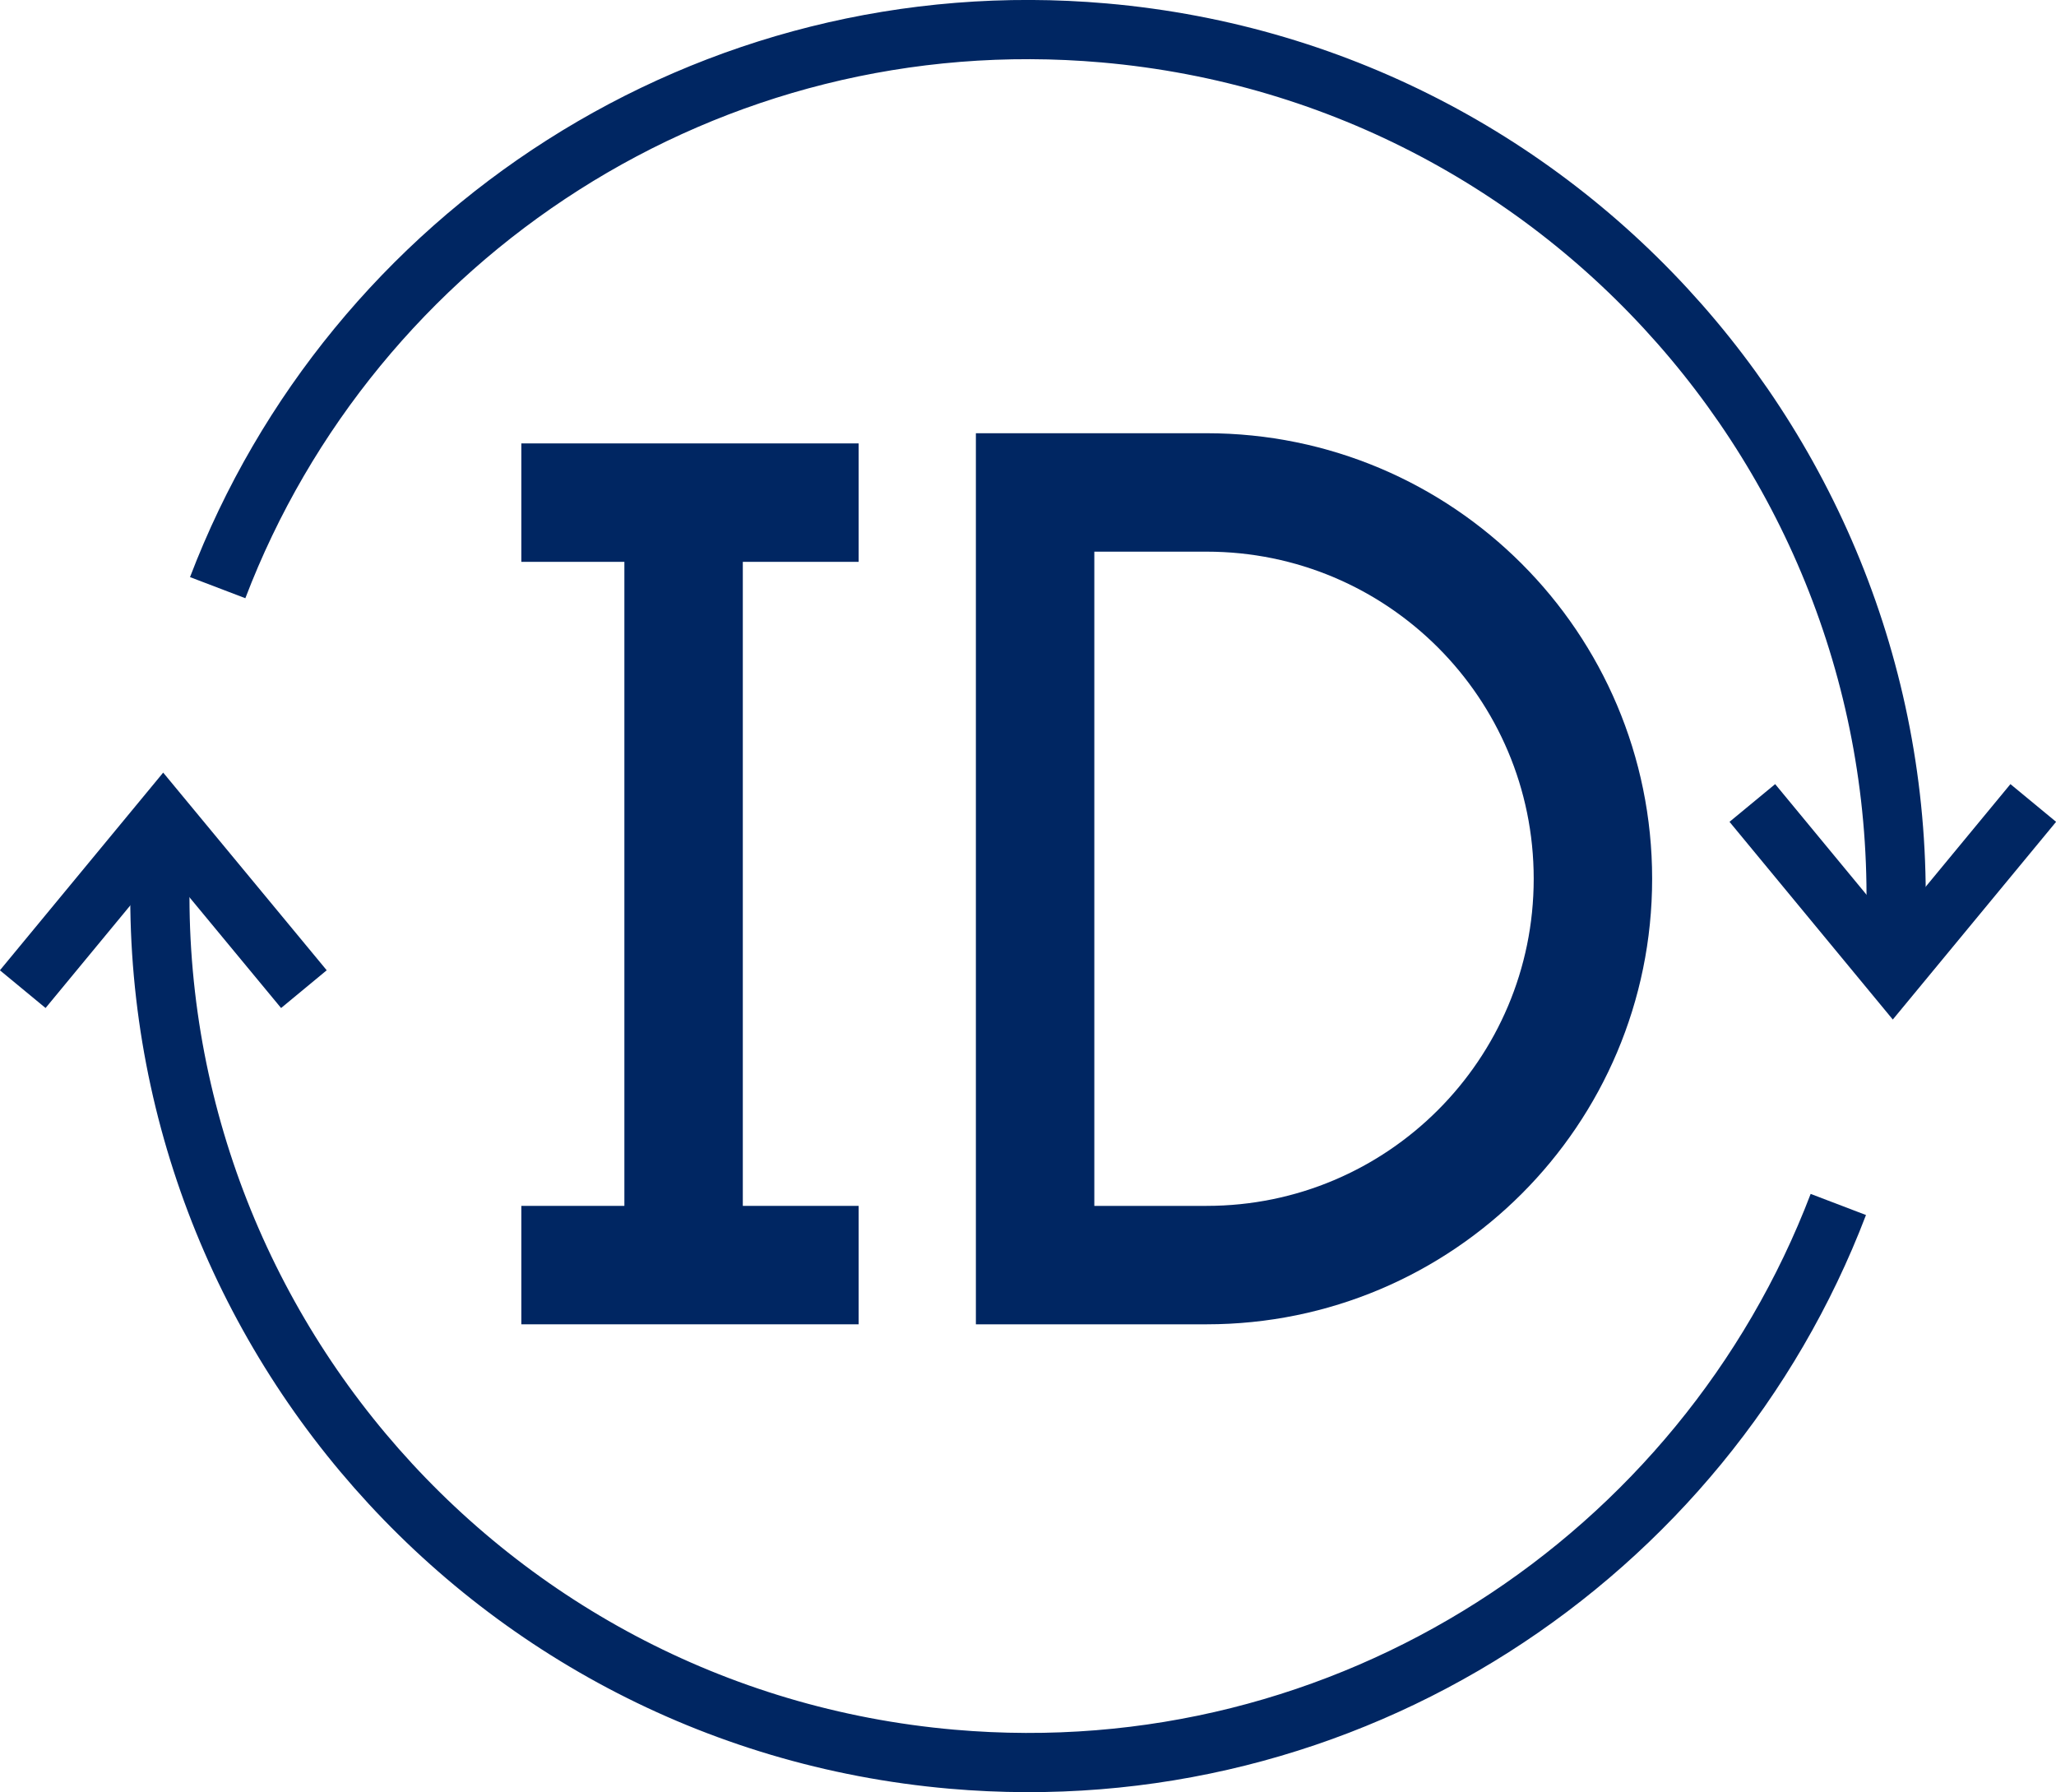
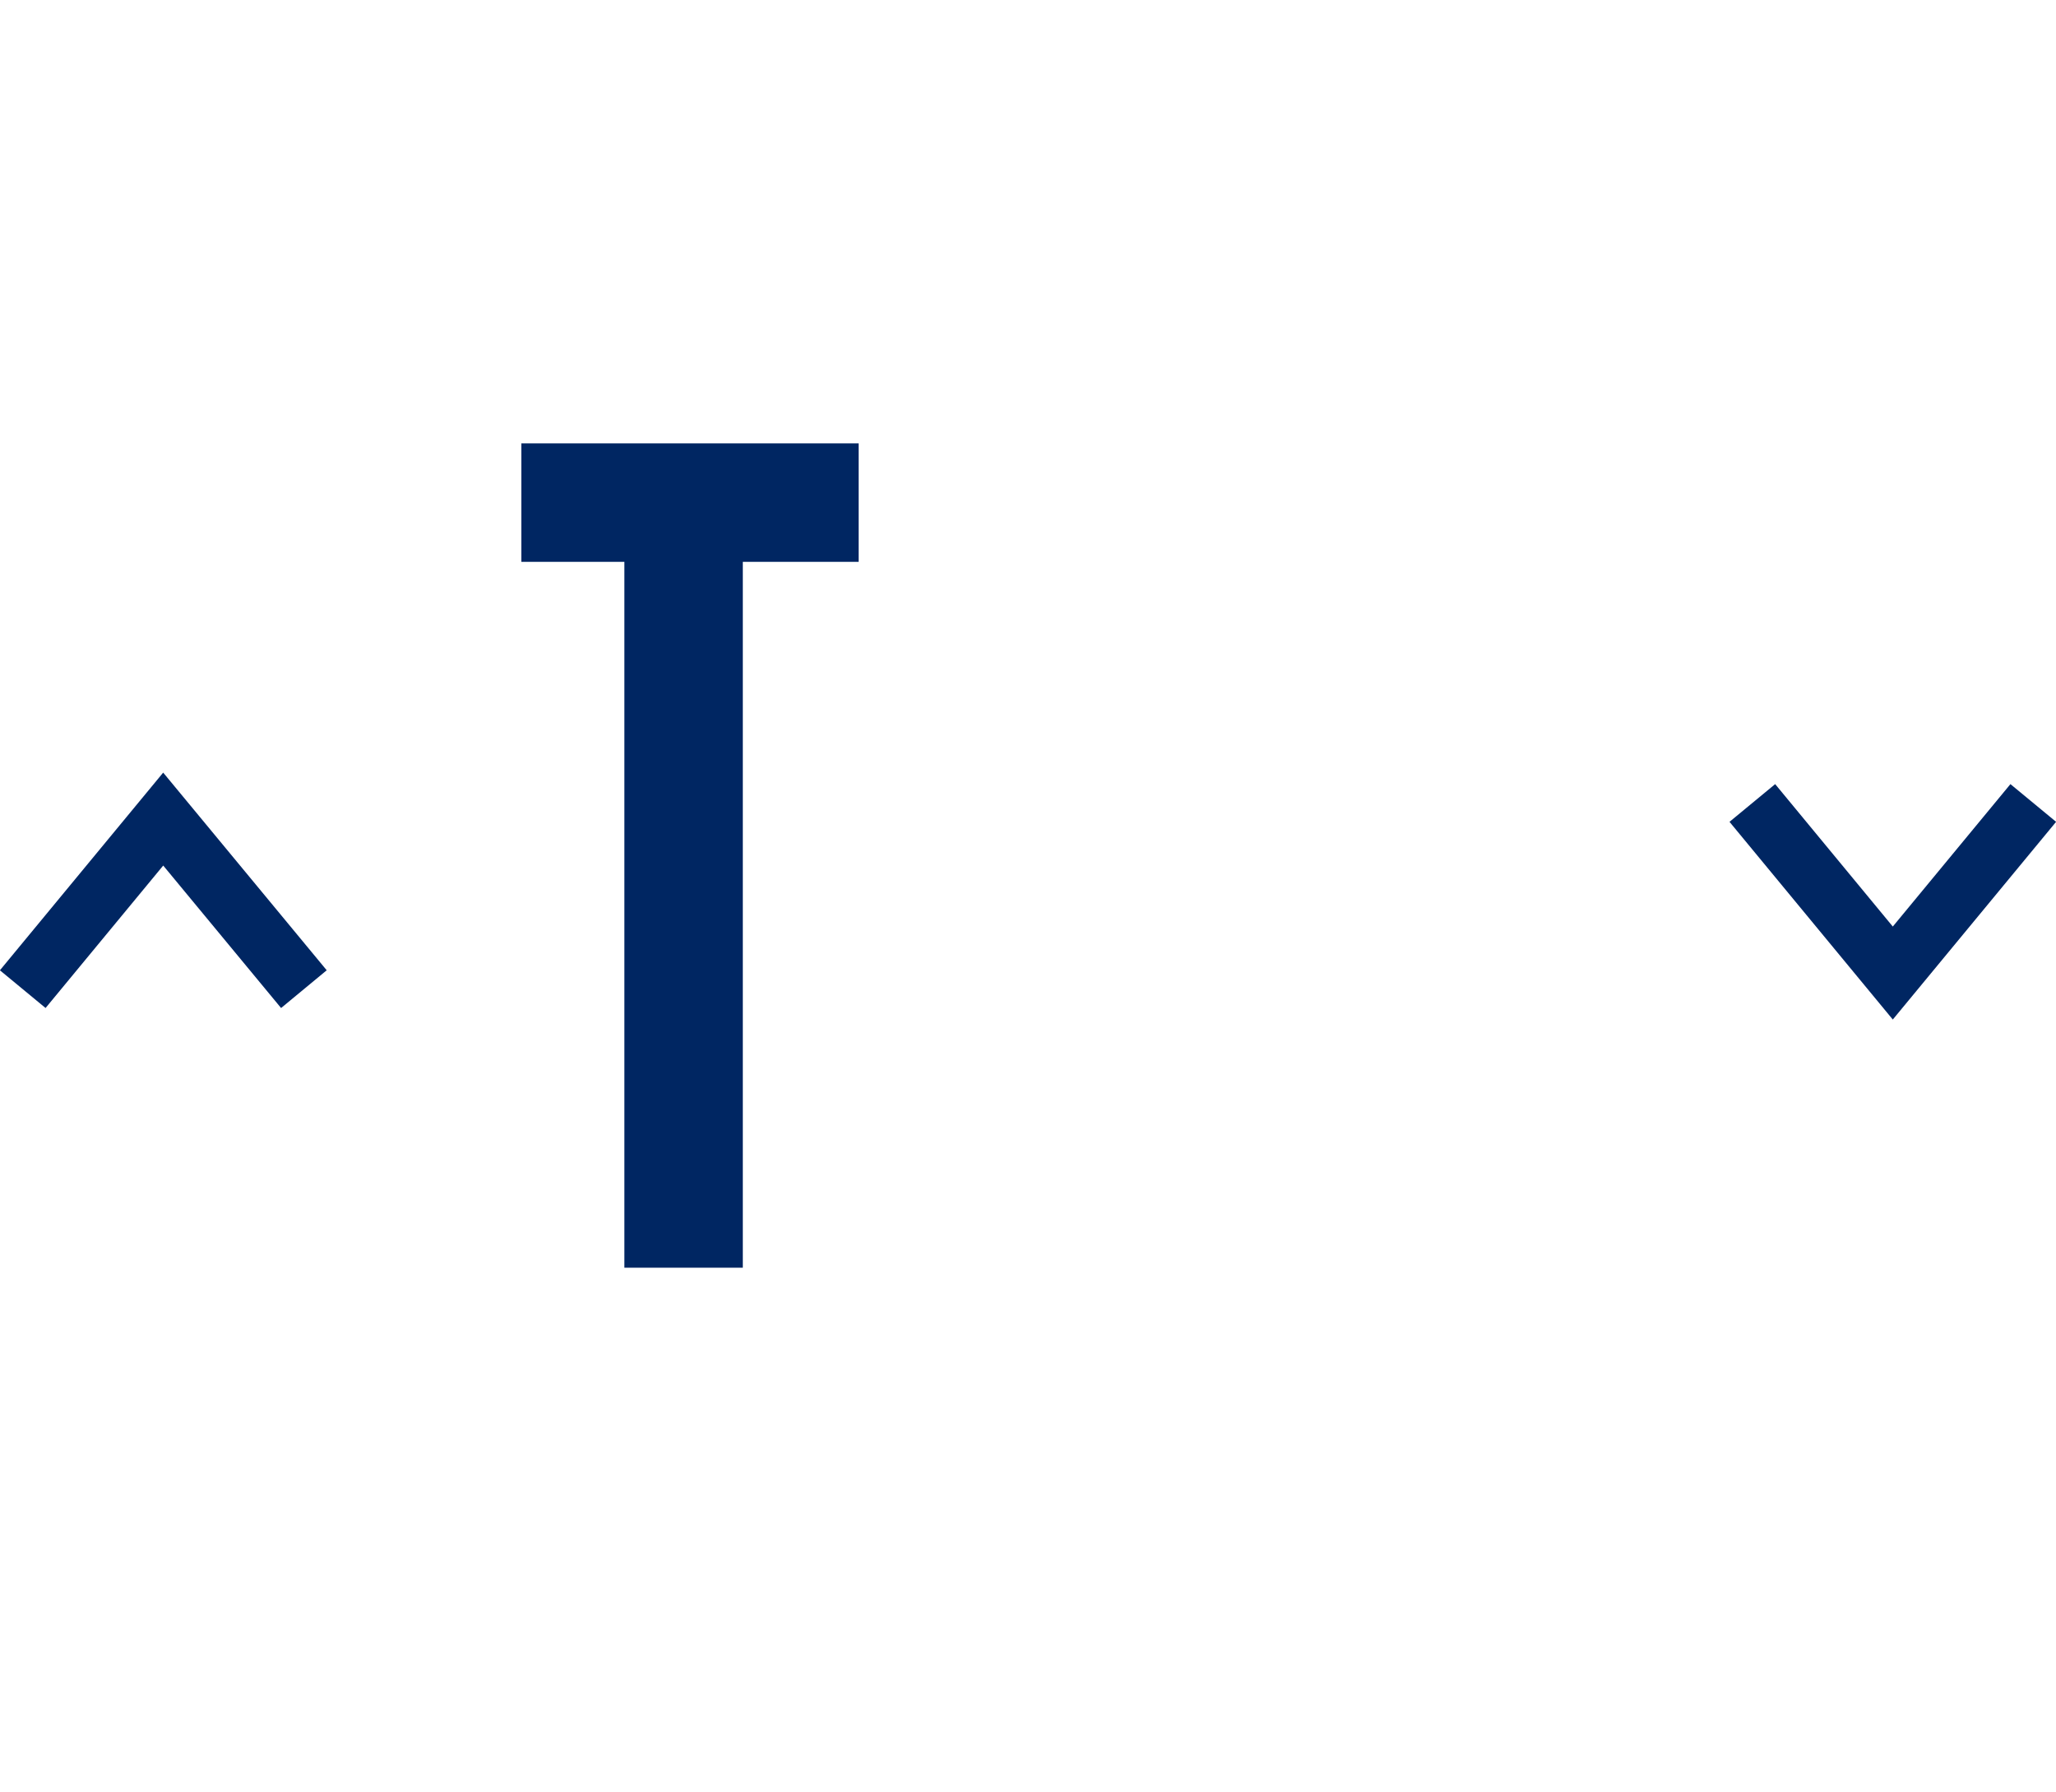
<svg xmlns="http://www.w3.org/2000/svg" id="Layer_2" data-name="Layer 2" viewBox="0 0 86.8 75.66">
  <defs>
    <style>
      .cls-1 {
        stroke-width: 2.5px;
      }

      .cls-1, .cls-2 {
        fill: none;
        stroke: #002662;
        stroke-miterlimit: 10;
      }

      .cls-2 {
        stroke-width: 5px;
      }
    </style>
  </defs>
  <g id="design">
    <line class="cls-2" x1="22.01" y1="21.22" x2="36.25" y2="21.22" />
-     <line class="cls-2" x1="22.01" y1="53.41" x2="36.25" y2="53.41" />
    <line class="cls-2" x1="28.86" y1="21.41" x2="28.86" y2="53.52" />
-     <path class="cls-2" d="M43.7,20.79h7.24c9.01,0,16.31,7.3,16.31,16.31s-7.3,16.31-16.31,16.31h-7.24V20.79Z" />
-     <path class="cls-1" d="M9.19,24.81C14.88,9.9,29.92-.07,46.61,1.39c20.15,1.76,35.06,19.53,33.3,39.68" />
    <polyline class="cls-1" points="85.84 33.9 79.91 41.08 73.98 33.9" />
-     <path class="cls-1" d="M77.61,50.85c-5.69,14.91-20.73,24.88-37.42,23.42-20.15-1.76-35.06-19.53-33.3-39.68" />
    <polyline class="cls-1" points=".96 41.76 6.89 34.58 12.83 41.76" />
  </g>
</svg>